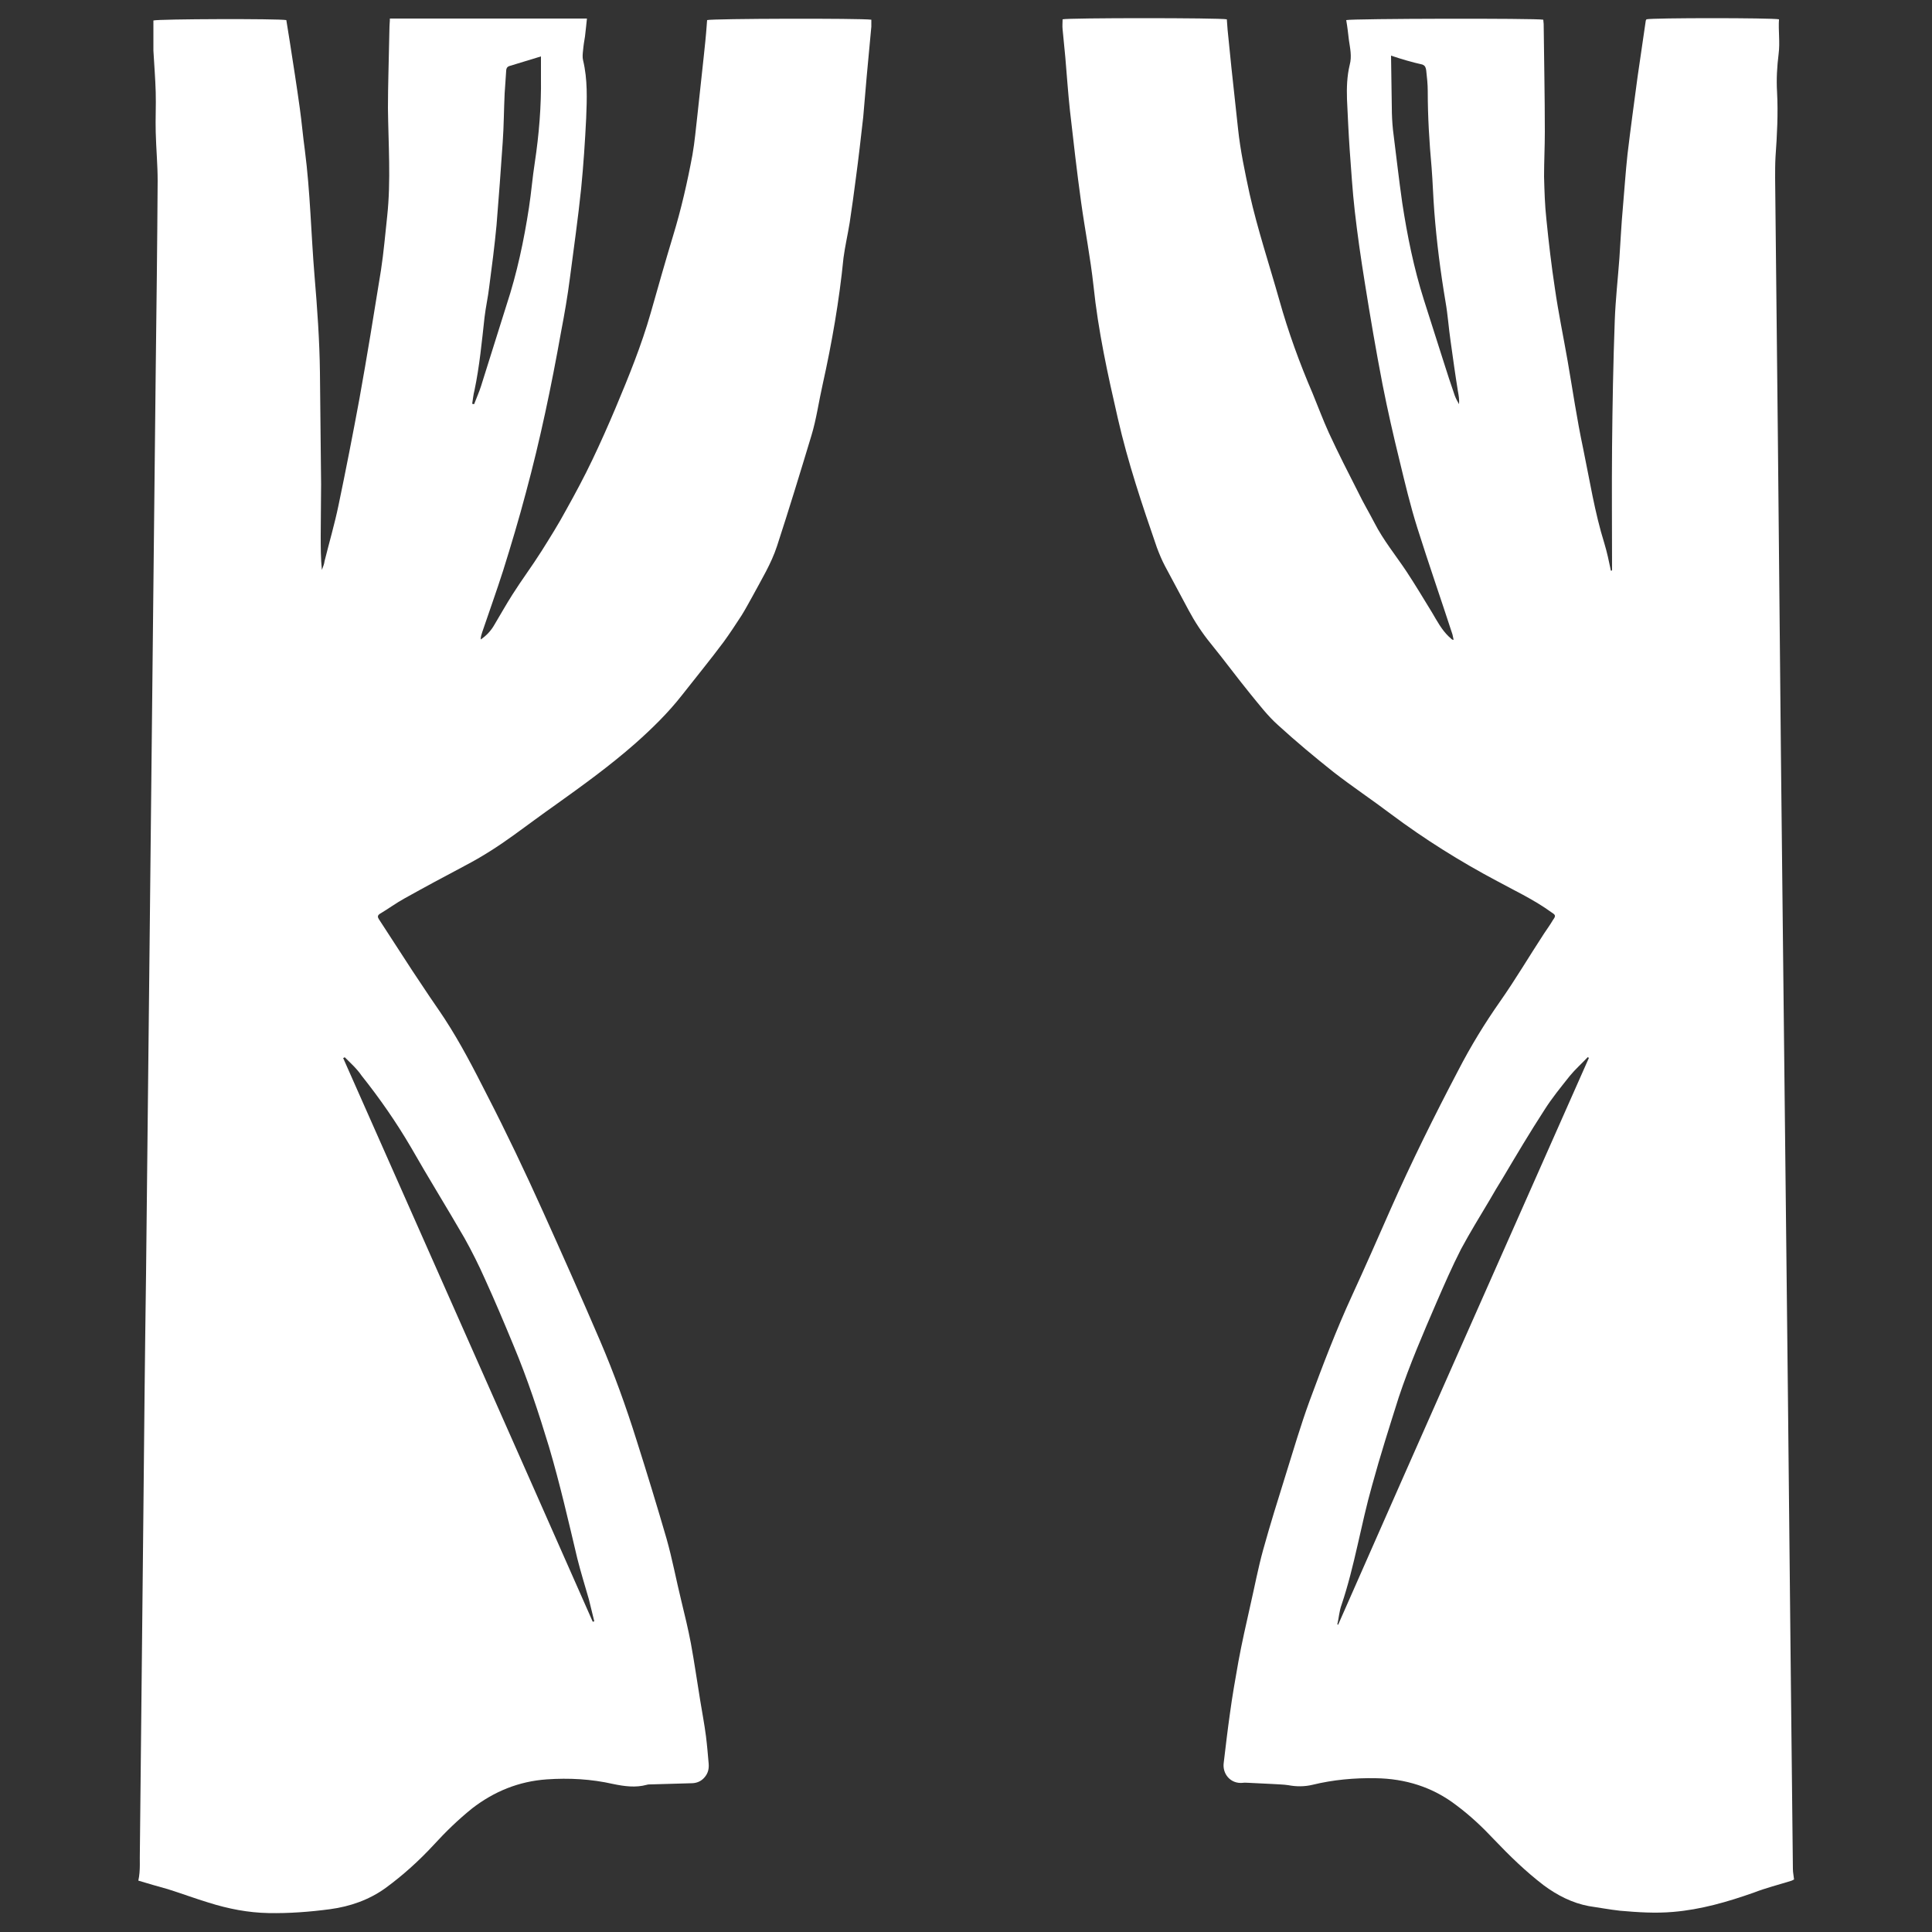
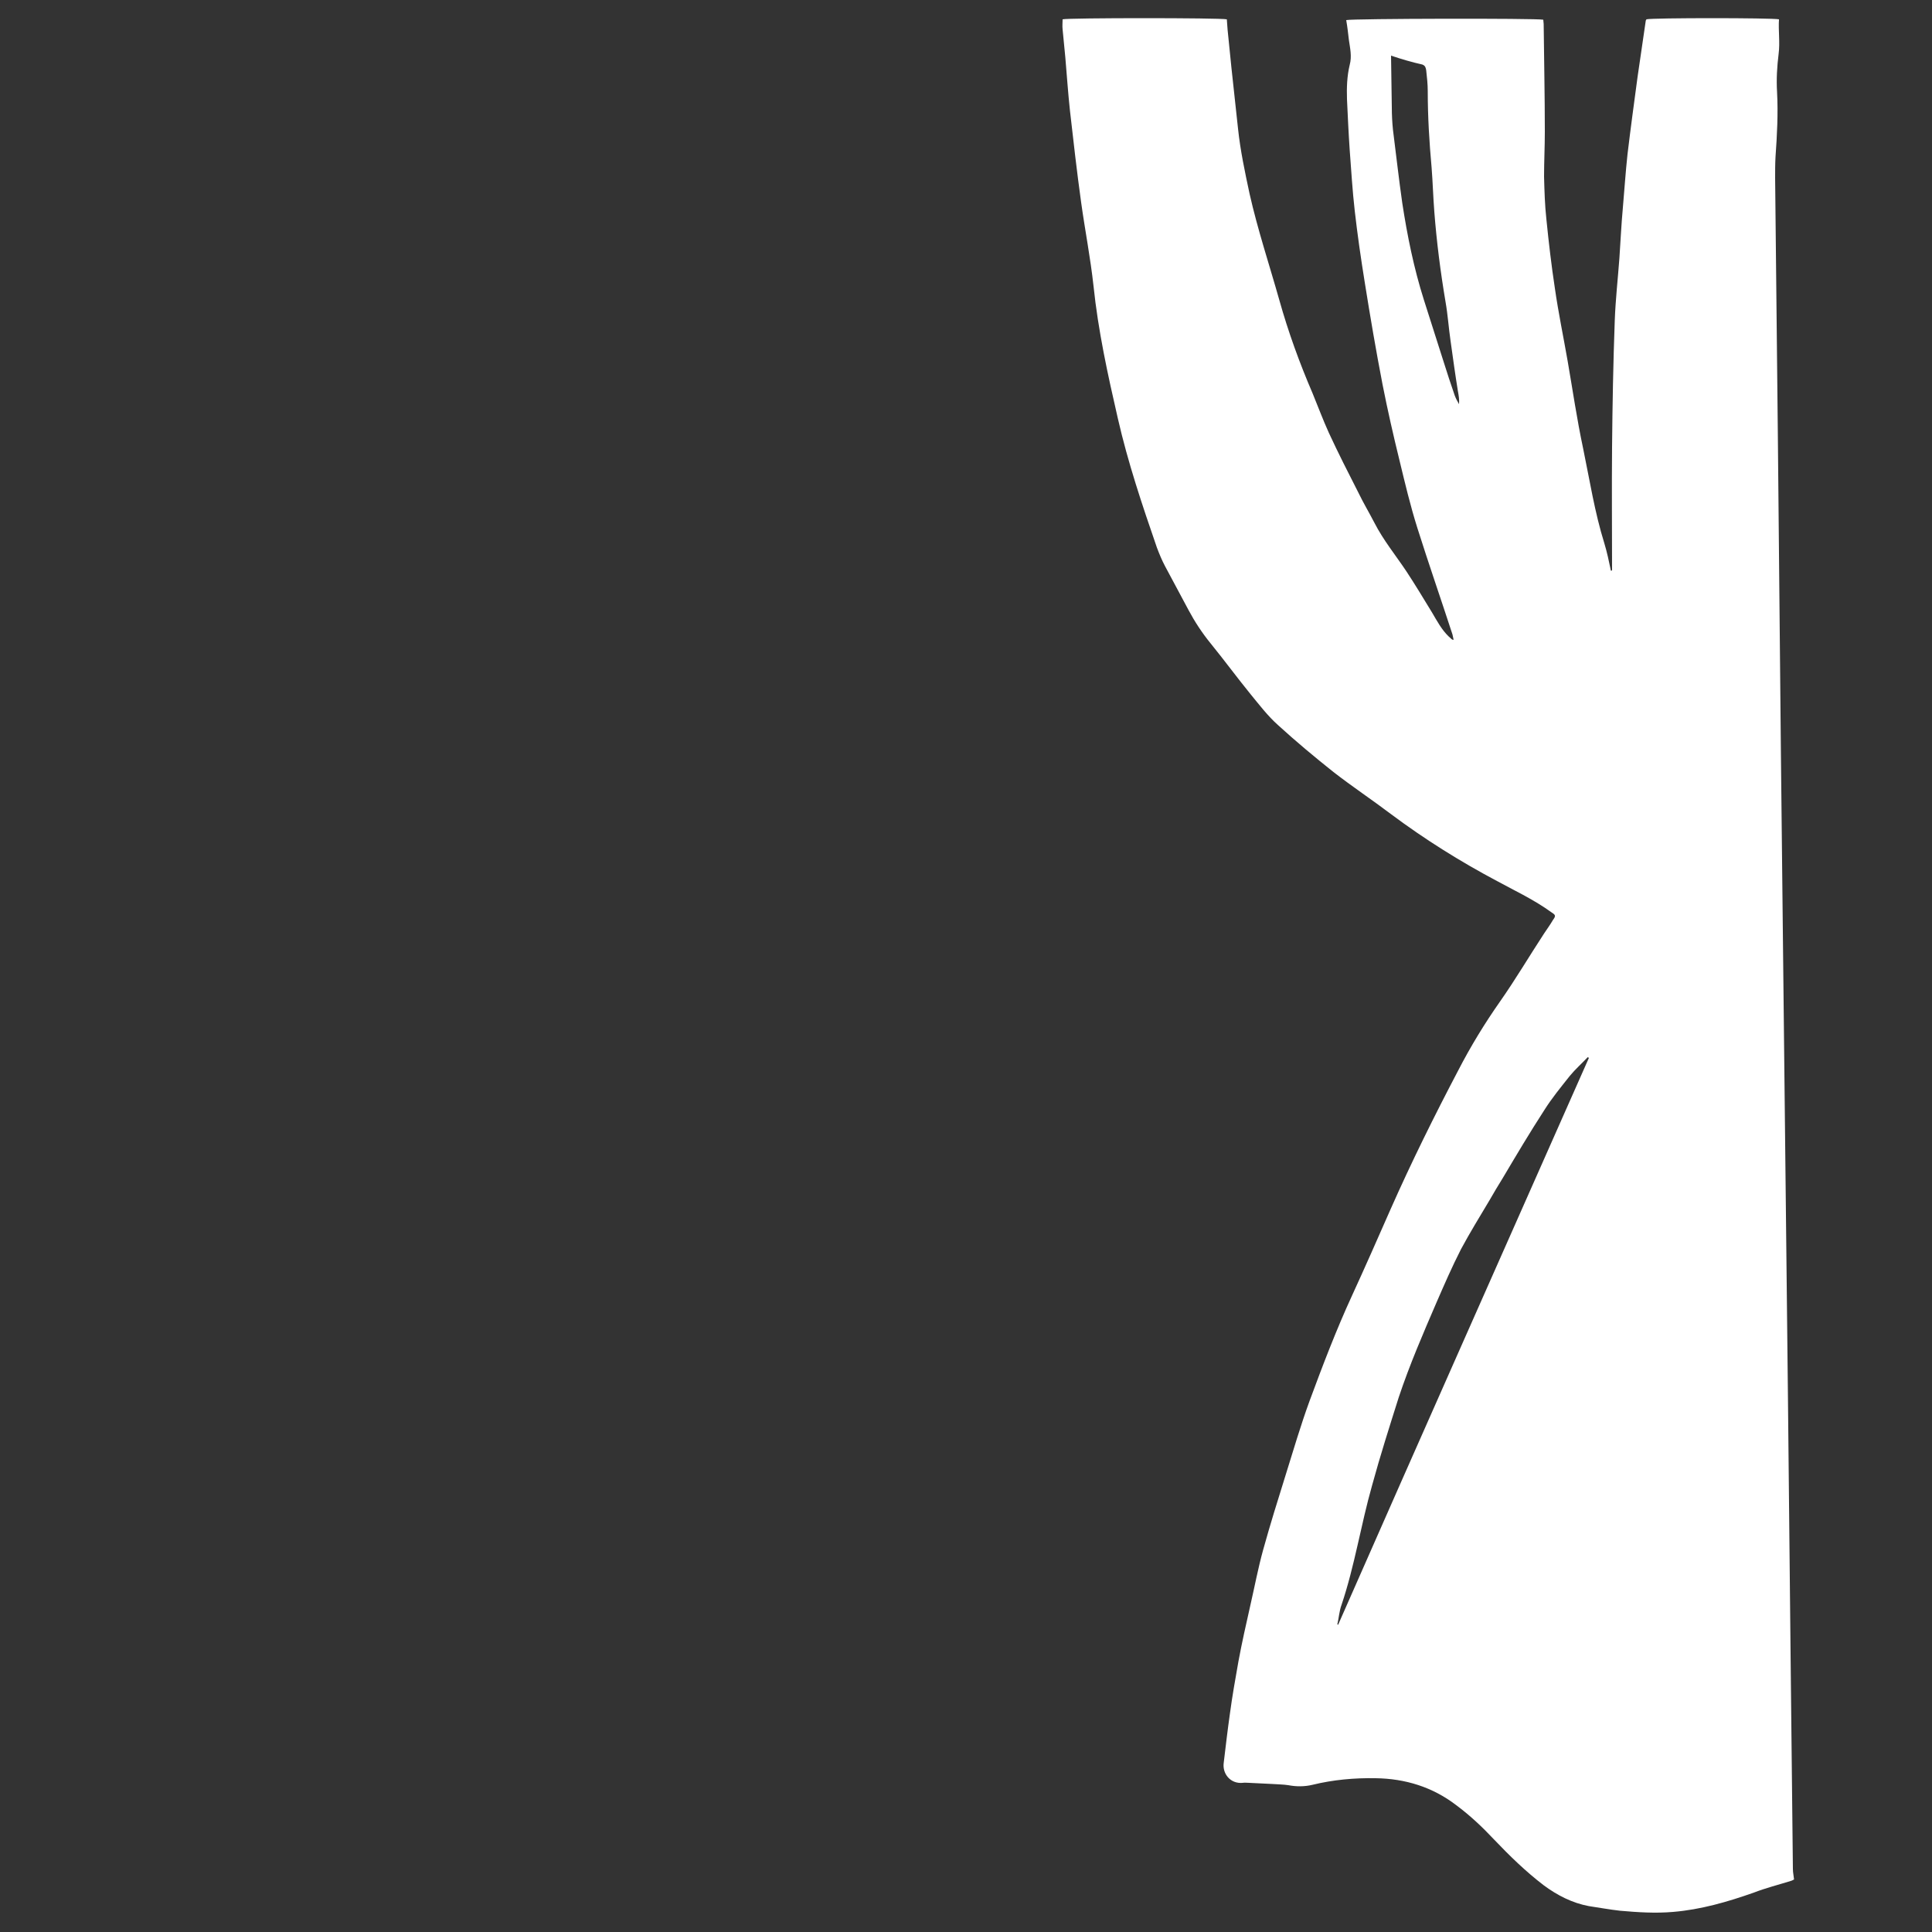
<svg xmlns="http://www.w3.org/2000/svg" version="1.1" id="Ebene_1" x="0px" y="0px" viewBox="0 0 500 500" style="enable-background:new 0 0 500 500;" xml:space="preserve">
  <rect x="0" y="0" width="500" height="500" fill="#333333" stroke="none" />
  <style type="text/css">
	.st0{fill:#FFFFFF;}
</style>
  <g>
-     <path class="st0" d="M35.8,486.7c0.6-2.7,0.3-5.3,0.4-7.9c0.3-28.8,0.6-57.6,0.9-86.5c0.2-20.9,0.4-41.9,0.7-62.8   c0.3-27.9,0.6-55.8,0.9-83.7c0.3-28.2,0.6-56.5,0.9-84.7c0.2-21.7,0.5-43.5,0.7-65.2c0.2-16.4,0.4-32.7,0.5-49.1   c0-4.2-0.4-8.4-0.5-12.6c-0.1-3.4,0.1-6.9,0-10.3c-0.1-3.6-0.4-7.2-0.6-10.8c0-1,0-2,0-3c0-1.6,0-3.3,0-4.8   c1.4-0.4,32.3-0.5,34.4-0.1c0.3,1.8,0.6,3.7,0.9,5.6c0.9,5.8,1.8,11.5,2.6,17.3c0.5,3.6,0.8,7.2,1.3,10.8   c1.4,10.8,1.6,21.7,2.5,32.5c0.7,8.3,1.3,16.7,1.4,25c0.1,9.6,0.2,19.3,0.3,28.9c0,4.4-0.1,8.9-0.1,13.3c0,3,0,5.9,0.3,8.9   c0.3-0.8,0.6-1.5,0.7-2.3c1.2-4.8,2.6-9.6,3.6-14.4c1.9-9.1,3.7-18.3,5.4-27.5c2-11.1,3.8-22.2,5.6-33.4c0.7-4.6,1.1-9.3,1.6-13.9   c1-9.3,0.3-18.7,0.2-28c0-5.6,0.2-11.2,0.3-16.8c0-1.5,0.1-2.9,0.1-4.4c0-0.6,0.1-1.1,0.1-2c17,0,33.8,0,51,0   c-0.2,1.7-0.3,3.1-0.5,4.6c-0.2,1.2-0.4,2.4-0.5,3.6c-0.1,0.9-0.2,1.8,0,2.6c1.2,5,1,10,0.8,15c-0.3,6.1-0.7,12.1-1.3,18.2   c-0.8,7.7-1.9,15.4-2.9,23.1c-0.6,4.7-1.4,9.3-2.3,14c-2.5,14-5.4,27.9-9.1,41.6c-1.8,6.8-3.8,13.5-5.9,20.2   c-1.7,5.3-3.6,10.6-5.4,15.9c-0.2,0.6-0.4,1.2-0.4,1.9c1.5-1,2.7-2.3,3.6-3.9c1.5-2.5,3-5.2,4.6-7.7c2.4-3.8,5.1-7.4,7.5-11.2   c2.2-3.5,4.4-7,6.4-10.7c2.4-4.3,4.7-8.6,6.8-13c2.1-4.4,4.1-8.9,6-13.4c3.4-8.1,6.7-16.2,9.1-24.6c1.9-6.7,3.8-13.4,5.8-20   c2.1-6.9,3.7-13.9,5-20.9c0.6-3.4,0.9-7,1.3-10.4c0.5-4.9,1.1-9.9,1.6-14.8c0.3-2.8,0.6-5.6,0.8-8.4c0-0.5,0.1-0.9,0.1-1.3   c1.3-0.4,39.8-0.5,42.5-0.1c0,0.6,0,1.2,0,1.8c-0.4,4.3-0.8,8.6-1.2,12.9c-0.3,3.5-0.6,7-0.9,10.5c-0.6,5.3-1.2,10.6-1.9,15.8   c-0.5,3.8-1,7.6-1.6,11.5c-0.5,3.1-1.2,6.1-1.6,9.1c-1.1,11.1-3,22-5.4,32.8c-1,4.4-1.6,8.9-2.9,13.2c-2.9,9.6-5.8,19.1-8.9,28.6   c-1.5,4.6-4.1,8.8-6.4,13.1c-0.9,1.6-1.8,3.3-2.8,4.9c-1.5,2.3-3,4.6-4.6,6.8c-3.5,4.7-7.2,9.2-10.8,13.8   c-3.6,4.6-7.8,8.7-12.2,12.6c-6.5,5.7-13.4,10.7-20.4,15.7c-3.7,2.6-7.3,5.3-10.9,7.9c-4,2.9-8.2,5.6-12.6,7.9   c-5.3,2.8-10.5,5.6-15.7,8.5c-2.2,1.2-4.2,2.7-6.4,4c-0.6,0.4-0.6,0.8-0.3,1.3c2.9,4.5,5.8,8.9,8.7,13.4c1.1,1.6,2.1,3.2,3.2,4.8   c1.7,2.6,3.5,5.1,5.2,7.7c4.1,6.3,7.5,12.9,10.9,19.6c5.1,9.9,9.9,20,14.5,30.2c5,11.1,10,22.3,14.8,33.5c3.6,8.4,6.7,17,9.4,25.6   c2.7,8.5,5.3,17,7.8,25.6c1.5,5.3,2.5,10.7,3.8,16c0.9,3.7,1.8,7.4,2.5,11.1c0.9,4.9,1.6,9.8,2.4,14.7c0.5,3.1,1.1,6.2,1.5,9.3   c0.3,2.4,0.5,4.8,0.7,7.1c0.1,1.3-0.1,2.4-1,3.5c-0.9,1.1-2.1,1.6-3.5,1.6c-3.5,0.1-7,0.2-10.5,0.3c-0.3,0-0.7,0-1,0.1   c-2.9,0.8-5.8,0.4-8.7-0.2c-5.7-1.3-11.5-1.6-17.2-1.2c-7.2,0.5-13.6,3.1-19.3,7.5c-3.6,2.9-6.9,6.1-10,9.5   c-3.8,4.1-7.9,7.8-12.4,11.1c-4.3,3.1-9.2,4.8-14.4,5.5c-5.3,0.7-10.6,1.1-15.9,1c-5.3-0.1-10.4-1.1-15.5-2.7   c-3.6-1.1-7.1-2.4-10.6-3.5C40.9,488.2,38.4,487.5,35.8,486.7z M89.2,273.6c-0.1,0.1-0.2,0.2-0.4,0.2   c21.5,48.6,43.1,97.2,64.6,145.9c0.1,0,0.3-0.1,0.4-0.1c-0.5-1.9-0.9-3.8-1.4-5.7c-1-3.5-2.1-7-3-10.6c-2.3-9.7-4.5-19.3-7.3-28.8   c-2.7-8.9-5.6-17.7-9.2-26.3c-2.4-5.8-4.8-11.5-7.4-17.2c-1.6-3.6-3.4-7.2-5.3-10.6c-4.5-7.8-9.3-15.5-13.8-23.4   c-3.8-6.5-8.1-12.7-12.8-18.6C92.3,276.5,90.7,275.1,89.2,273.6z M122.2,104.5c0.2,0,0.3,0.1,0.5,0.1c0.6-1.6,1.3-3.1,1.8-4.7   c2.2-7,4.4-14,6.6-21c2.7-8.2,4.5-16.7,5.8-25.2c0.6-3.9,0.9-7.8,1.5-11.6c1.1-7.3,1.7-14.6,1.6-22c0-1.8,0-3.6,0-5.5   c-2.7,0.8-5.5,1.7-8.2,2.5c-0.6,0.2-0.8,0.7-0.8,1.2c-0.1,2-0.3,4-0.4,5.9c-0.2,4.2-0.2,8.4-0.5,12.6c-0.5,7.2-1,14.3-1.6,21.5   c-0.5,5.3-1.2,10.7-1.9,16c-0.3,2.6-0.9,5.2-1.2,7.8c-0.7,6.3-1.3,12.7-2.6,18.9C122.5,102.1,122.4,103.3,122.2,104.5z" />
    <path class="st0" d="M417.2,147.6c0-10.6-0.1-21.3,0-31.9c0.1-10.9,0.3-21.9,0.7-32.8c0.2-5.4,0.8-10.7,1.2-16.1   c0.3-4.4,0.5-8.8,0.9-13.1c0.4-4.6,0.7-9.2,1.2-13.8c0.8-6.7,1.7-13.3,2.6-20c0.7-4.8,1.4-9.6,2.1-14.4c0-0.2,0.1-0.3,0.2-0.5   c1.4-0.4,32.5-0.4,34.3,0c-0.2,3,0.3,5.9-0.1,9c-0.4,3.2-0.6,6.5-0.4,9.8c0.3,5.6,0,11.2-0.4,16.8c-0.1,1.8-0.1,3.6-0.1,5.4   c0.2,22,0.5,44.1,0.7,66.1c0.3,27.7,0.5,55.4,0.8,83.1c0.2,21.5,0.5,42.9,0.7,64.4c0.4,33.4,0.7,66.9,1.1,100.3   c0.2,22.7,0.5,45.5,0.7,68.2c0.2,18.5,0.4,37.1,0.6,55.6c0,0.9,0.2,1.7,0.3,2.7c-0.2,0.1-0.5,0.3-0.9,0.4c-3.2,1-6.4,1.8-9.5,3   c-6.8,2.4-13.7,4.4-20.9,5c-4.6,0.4-9.1,0.1-13.7-0.3c-2.7-0.3-5.4-0.8-8.1-1.2c-4.3-0.8-8.2-2.8-11.7-5.4   c-4.7-3.6-8.8-7.6-12.9-11.9c-3-3.2-6.2-6.2-9.7-8.8c-6.1-4.7-13.2-6.9-20.9-7c-5.5-0.1-11,0.4-16.3,1.7c-2.1,0.5-4.2,0.5-6.3,0.1   c-1.3-0.2-2.7-0.2-4-0.3c-2-0.1-4.1-0.2-6.1-0.3c-0.6,0-1.2-0.1-1.7,0c-3.2,0.3-5.3-2.4-4.9-5.2c0.5-4.2,1-8.5,1.6-12.7   c0.6-4.5,1.4-9,2.2-13.5c0.9-4.9,2-9.7,3.1-14.6c1.1-4.8,2-9.6,3.3-14.3c1.8-6.5,3.8-12.9,5.8-19.3c2-6.4,3.9-12.9,6.2-19.2   c3.4-9.2,6.9-18.4,11-27.3c3.4-7.4,6.7-14.9,10-22.4c5.4-12.2,11.3-24.1,17.5-35.9c3.2-6.2,6.8-12.1,10.8-17.8   c4-5.7,7.6-11.8,11.4-17.6c0.8-1.2,1.6-2.3,2.3-3.5c0.8-1.1,0.7-1.3-0.4-2c-4.4-3.2-9.3-5.5-14.1-8.1c-9.6-5.1-18.7-10.8-27.4-17.3   c-4.9-3.7-10-7.1-14.9-10.9c-4.9-3.9-9.7-7.9-14.3-12.1c-2.7-2.4-4.9-5.3-7.2-8.1c-3.5-4.3-6.8-8.8-10.3-13.1   c-2.2-2.7-4.1-5.6-5.7-8.6c-2-3.8-4.1-7.6-6.1-11.4c-0.8-1.5-1.5-3.2-2.1-4.8c-3.8-11-7.5-22-10.1-33.4   c-2.6-11.3-5.1-22.7-6.3-34.3c-0.8-7.3-2.2-14.4-3.2-21.6c-1.1-7.9-2-15.9-2.9-23.8c-0.5-4.6-0.8-9.2-1.2-13.8   c-0.2-2.4-0.5-4.8-0.7-7.2c-0.1-0.9,0-1.7,0-2.6c1.4-0.4,40.7-0.4,42.5,0c0.1,0.9,0.1,1.8,0.2,2.7c0.3,3.3,0.7,6.6,1,9.9   c0.6,5.2,1.1,10.5,1.7,15.7c0.6,5.7,1.8,11.3,3,16.9c2.1,9.3,5.1,18.3,7.7,27.5c2.3,8.2,5.2,16.2,8.6,24.1   c1.4,3.4,2.7,6.9,4.2,10.2c2.4,5.2,5,10.3,7.6,15.4c1.3,2.7,2.8,5.2,4.2,7.9c2.3,4.5,5.5,8.4,8.3,12.6c2.3,3.5,4.4,7,6.6,10.6   c1.3,2.2,2.5,4.5,4.4,6.3c0.3,0.2,0.5,0.5,0.8,0.7c0.1,0.1,0.2,0,0.4,0.1c-0.1-0.5-0.2-0.9-0.3-1.4c-3-9.2-6.2-18.4-9.1-27.6   c-1.8-5.7-3.2-11.6-4.6-17.4c-1.6-6.5-3.1-13.1-4.4-19.7c-1.7-8.8-3.2-17.6-4.6-26.4c-1-6.2-1.9-12.4-2.6-18.6   c-0.6-5.2-0.9-10.5-1.3-15.7c-0.3-4.4-0.5-8.8-0.7-13.1c-0.1-3,0-6,0.7-8.9c0.6-2.2,0.1-4.3-0.2-6.4c-0.2-1.7-0.4-3.5-0.7-5.2   c1.5-0.4,49.2-0.5,51-0.1c0,0.4,0.1,0.8,0.1,1.1c0.1,9.3,0.3,18.6,0.3,27.9c0,3.9-0.2,7.7-0.2,11.6c0.1,3.7,0.2,7.4,0.6,11   c0.6,6,1.3,12,2.2,17.9c0.9,6.3,2.2,12.5,3.3,18.8c1.3,7.5,2.4,15.1,4,22.6c1.7,8.2,3,16.6,5.5,24.6c0.7,2.3,1.2,4.7,1.7,7.1   C416.9,147.7,417.1,147.7,417.2,147.6z M411.2,273.8c-0.1-0.1-0.2-0.2-0.3-0.2c-1.5,1.6-3.2,3.1-4.6,4.8c-2.3,2.9-4.7,5.8-6.7,9   c-3.7,5.7-7.2,11.6-10.7,17.5c-1.2,1.9-2.3,3.8-3.4,5.7c-2.5,4.2-5.1,8.4-7.4,12.7c-2.3,4.5-4.3,9.1-6.3,13.7   c-3.5,8.1-7,16.2-9.8,24.6c-2.4,7.6-4.8,15.1-6.9,22.8c-2.9,10.2-4.5,20.8-7.9,30.9c-0.6,1.6-0.7,3.4-1.1,5.1c0.1,0,0.1,0,0.2,0.1   C367.9,371.4,389.6,322.6,411.2,273.8z M360,14.4c0.1,4.7,0.1,9,0.2,13.4c0,1.9,0.1,3.9,0.3,5.8c0.8,6.3,1.5,12.6,2.4,18.9   c1.3,8.5,3,16.9,5.6,25.1c1.7,5.3,3.4,10.7,5.1,16c0.9,2.9,1.9,5.9,2.9,8.8c0.3,0.8,0.7,1.5,1.1,2.2c0.1-1.2-0.1-2.3-0.3-3.4   c-0.7-4.3-1.3-8.7-1.9-13c-0.5-3.4-0.7-6.7-1.3-10.1c-1.3-7.7-2.3-15.5-2.9-23.3c-0.3-3.8-0.4-7.6-0.7-11.4c-0.6-6.6-1-13.2-1-19.8   c0-1.8-0.2-3.6-0.4-5.4c-0.1-0.6-0.2-1.2-1-1.5C365.4,16.1,362.7,15.3,360,14.4z" />
  </g>
</svg>